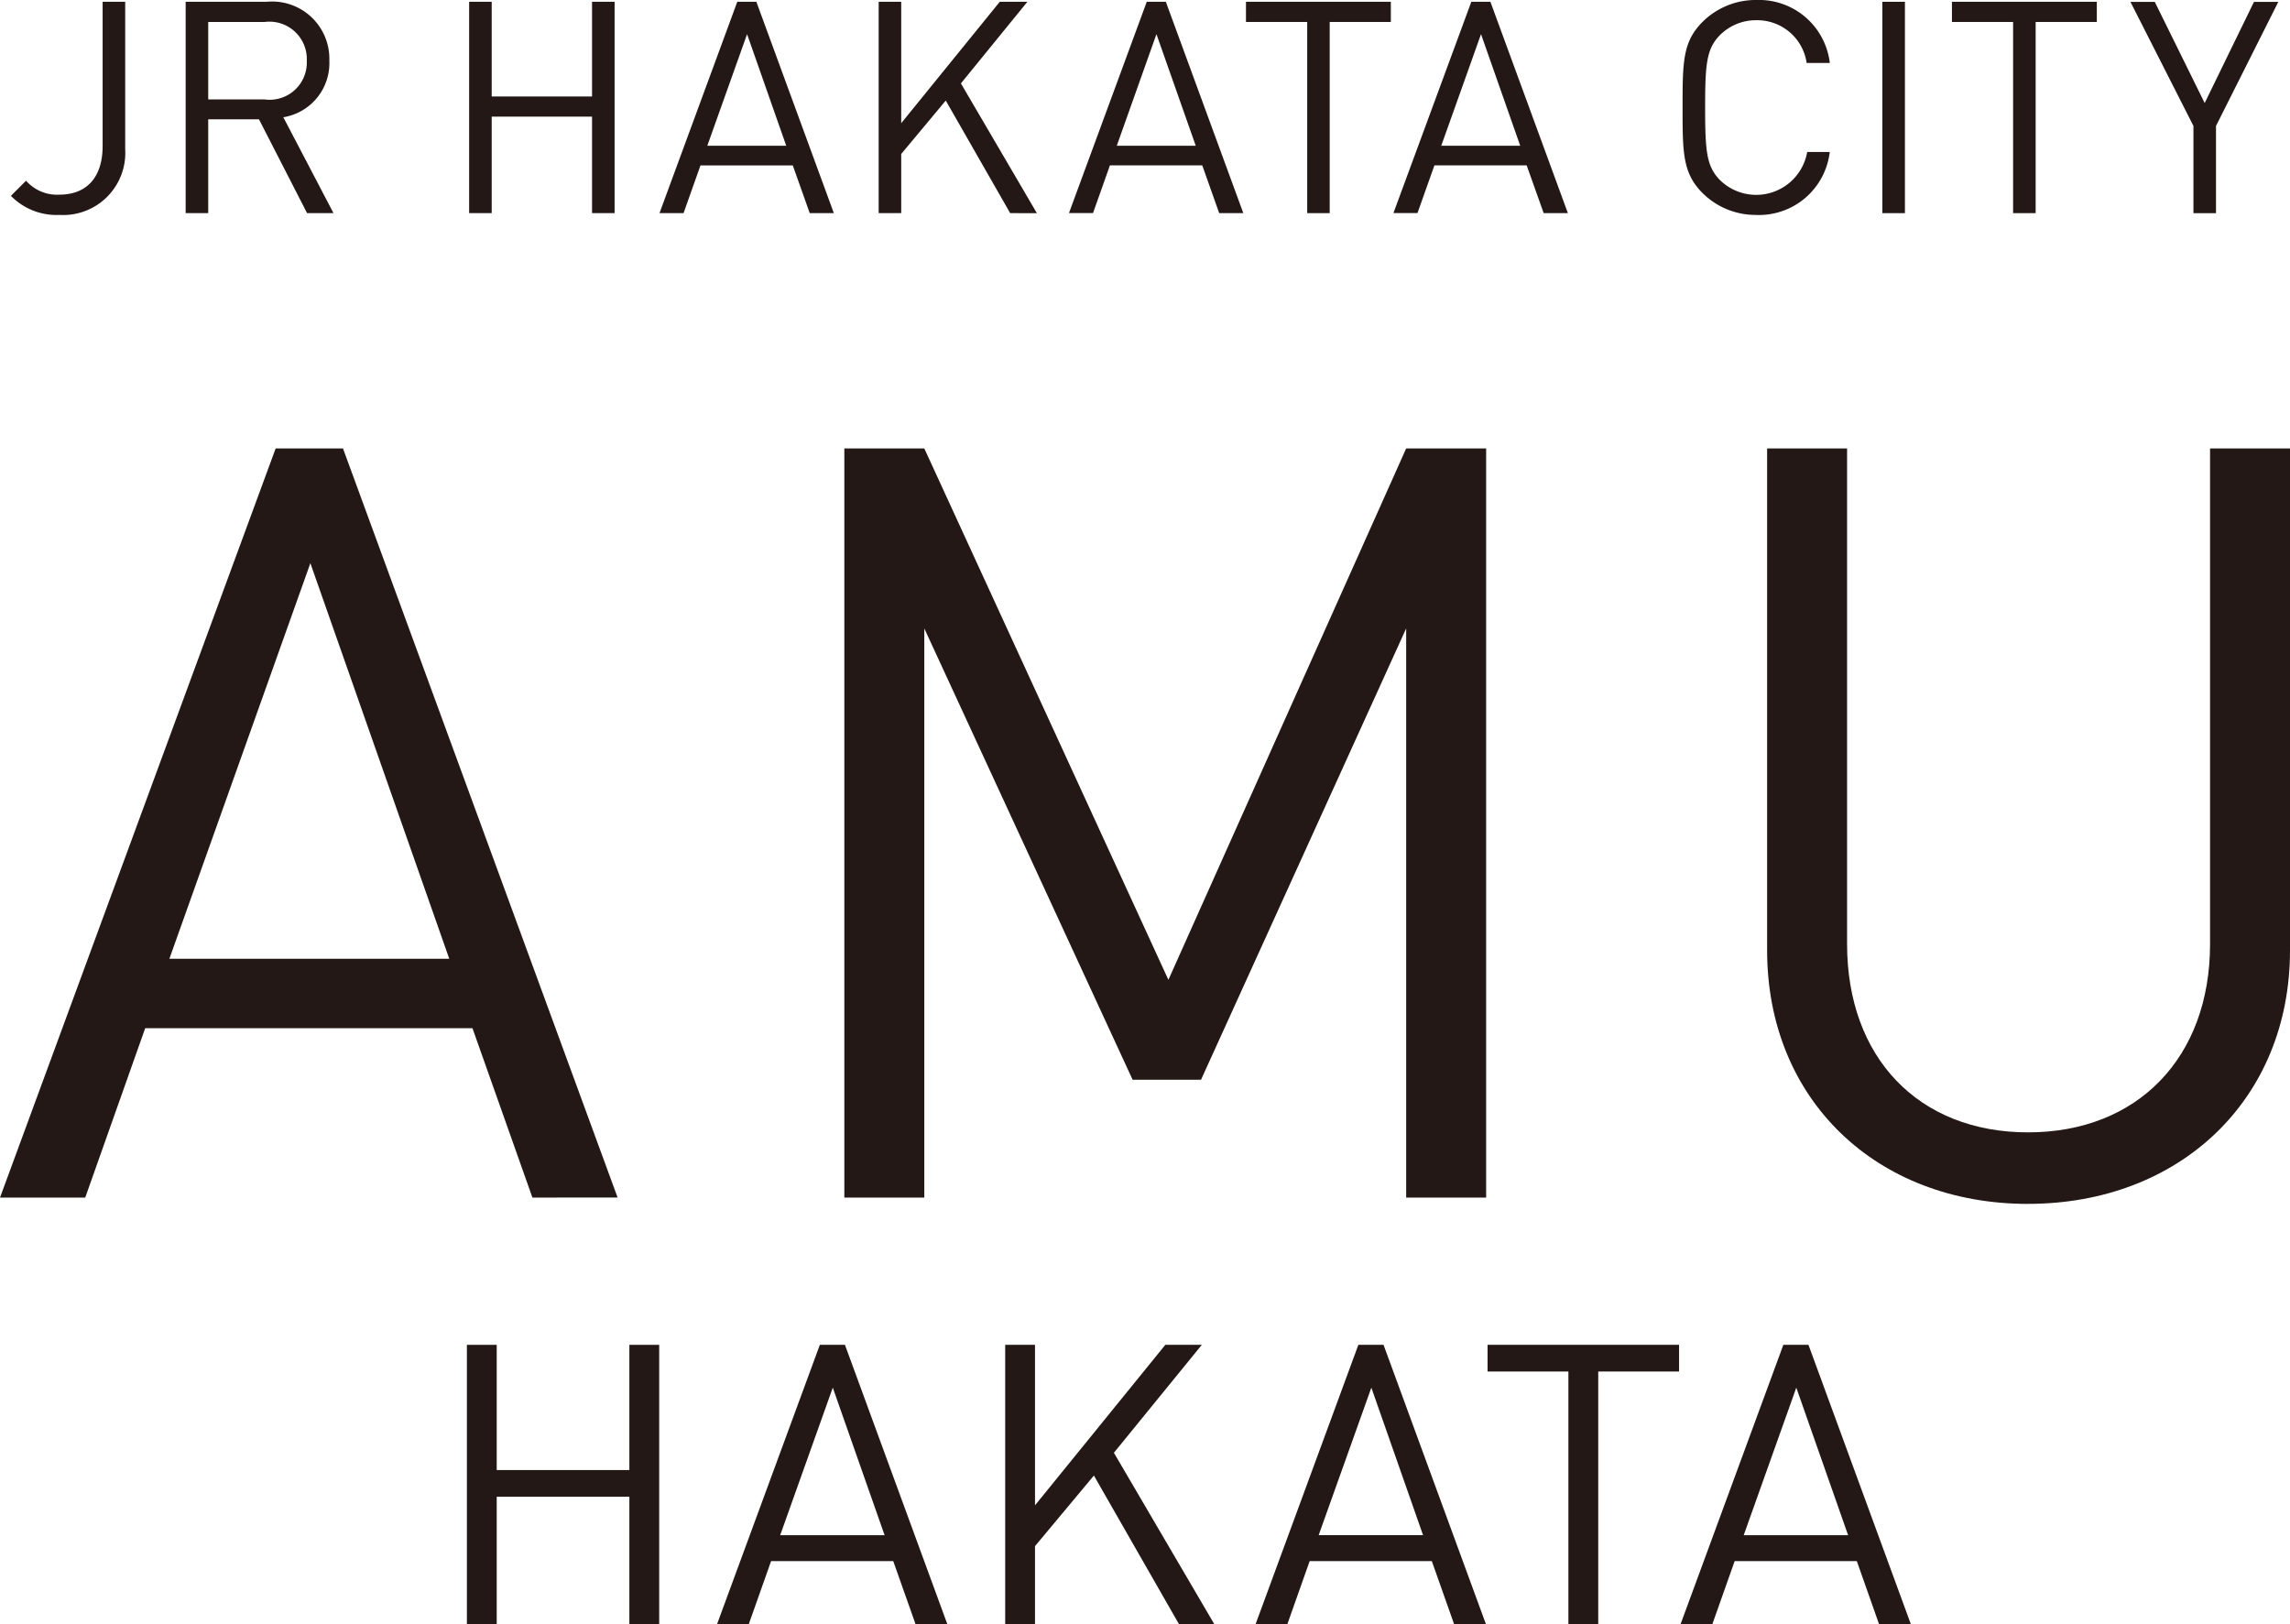
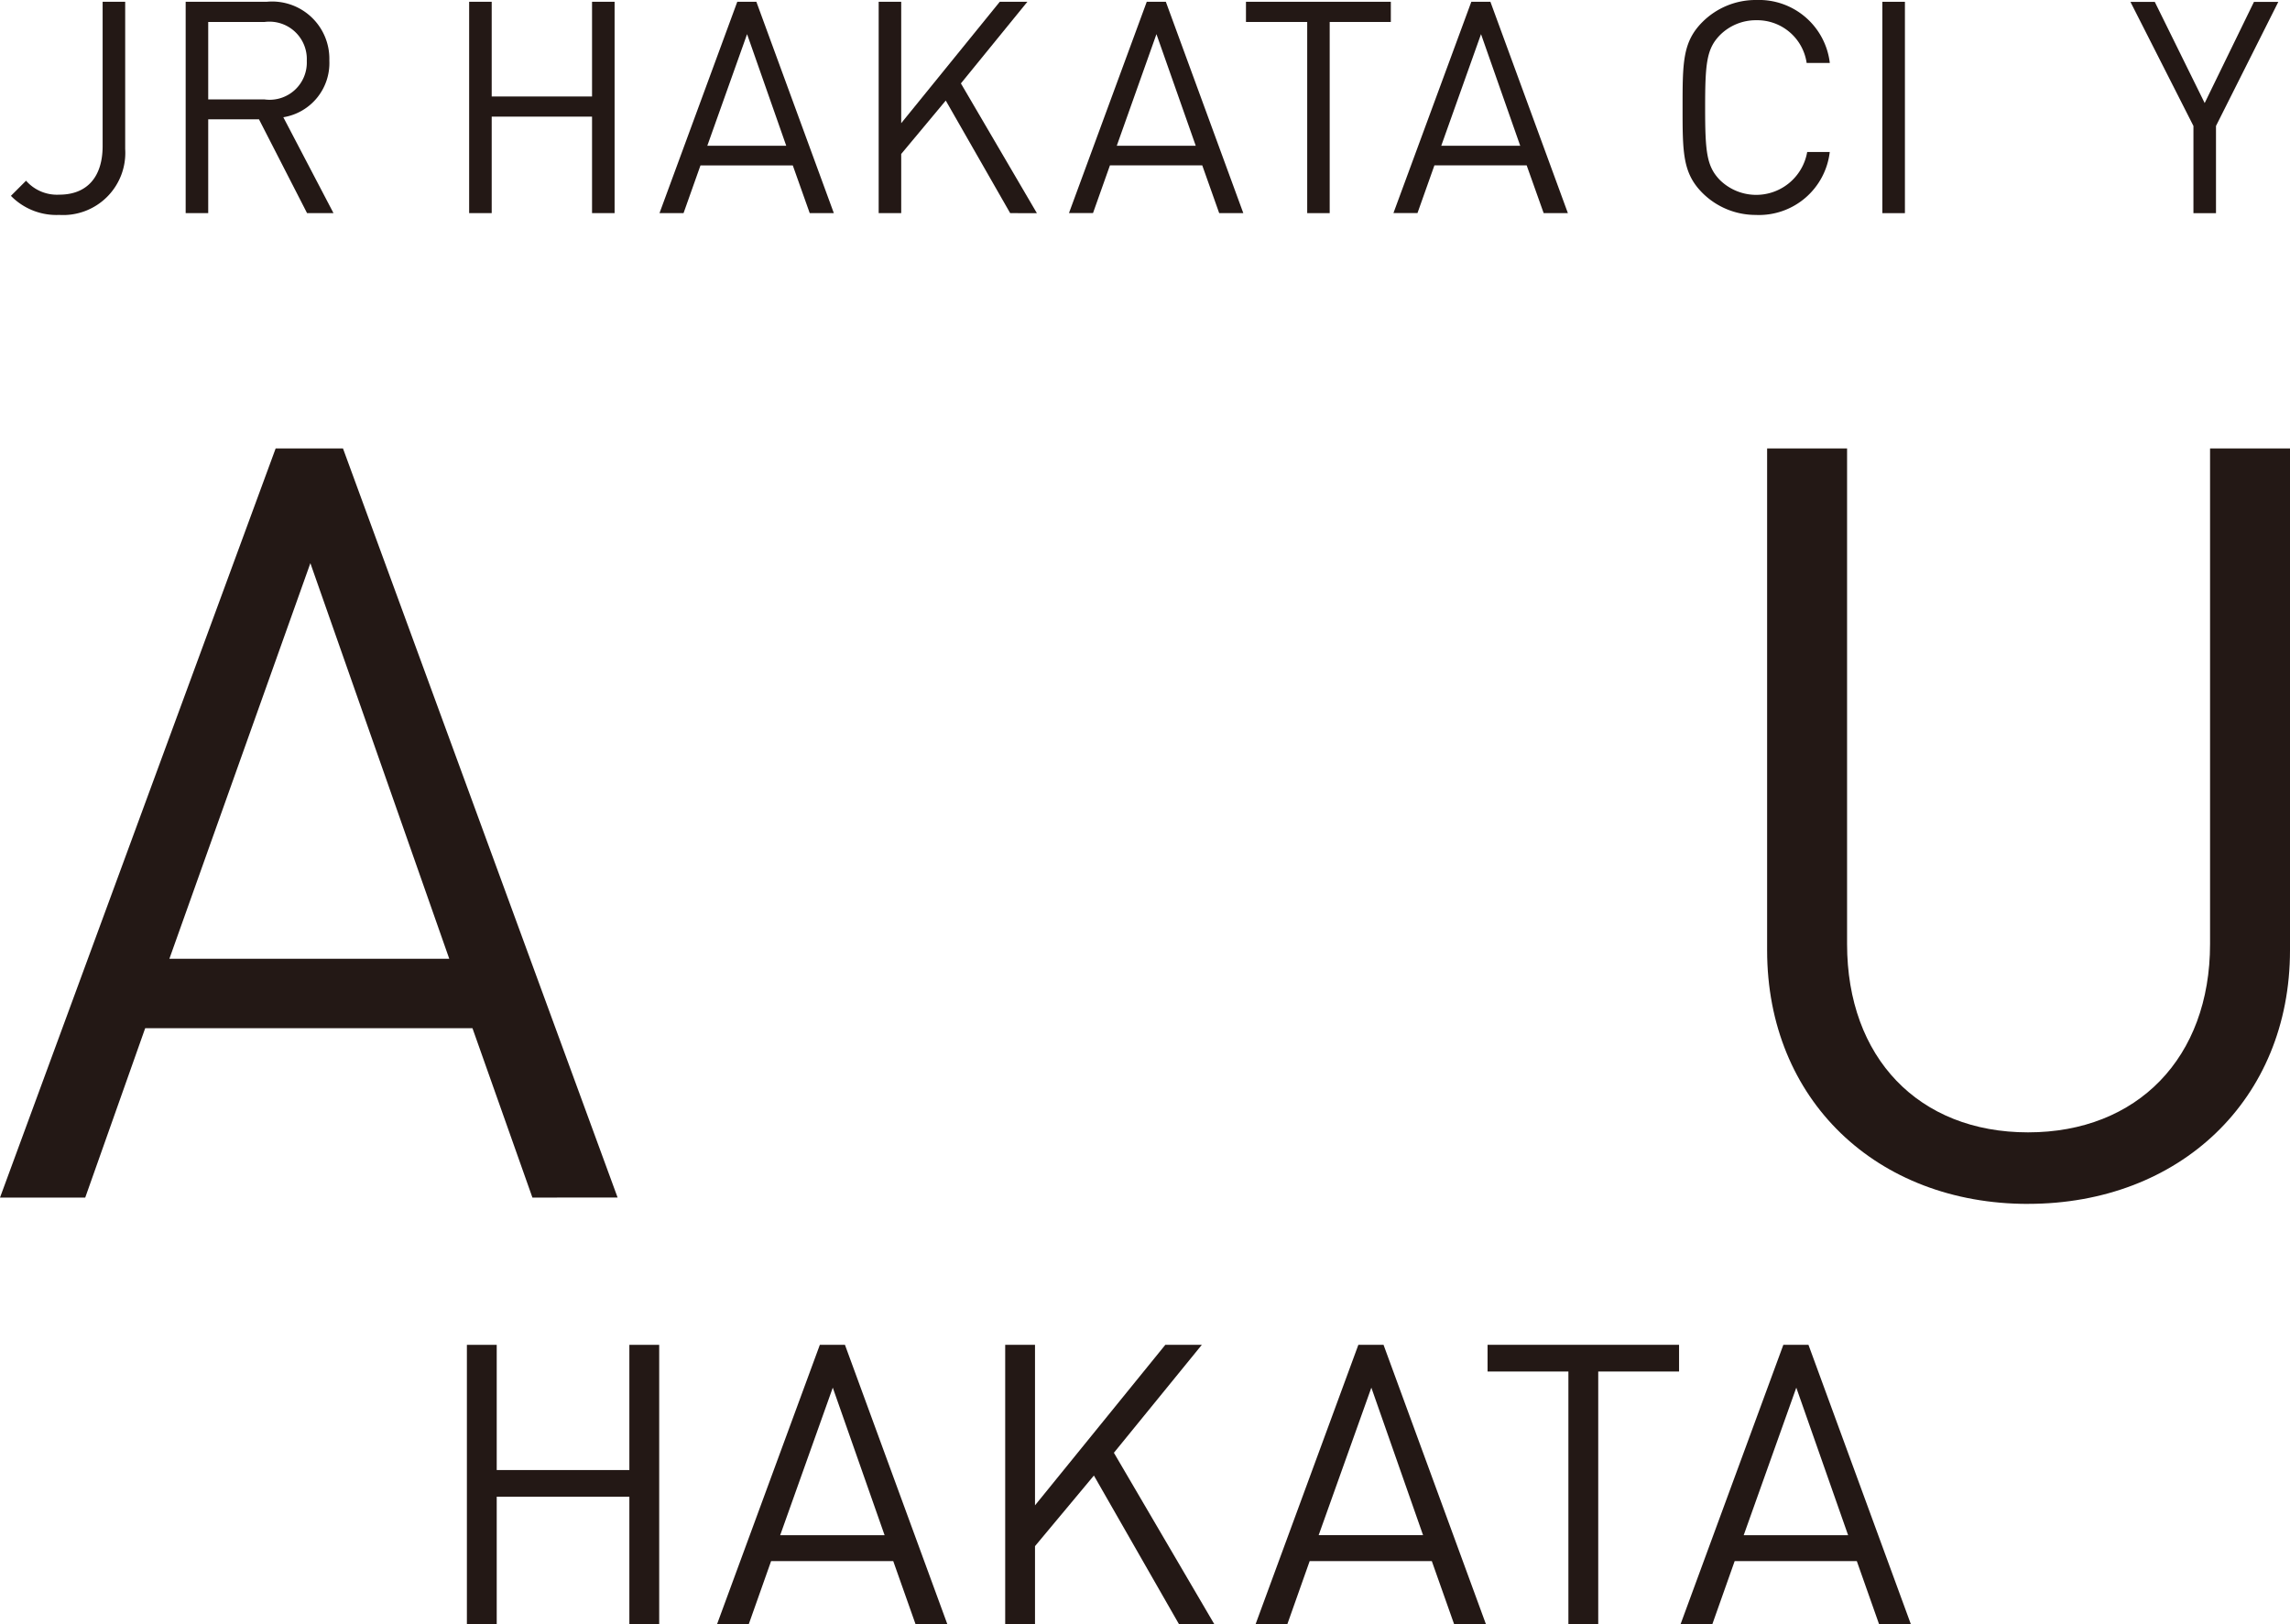
<svg xmlns="http://www.w3.org/2000/svg" id="logo_amu" width="120" height="85.118" viewBox="0 0 120 85.118">
  <defs>
    <clipPath id="clip-path">
      <rect id="長方形_348" data-name="長方形 348" width="120" height="85.118" transform="translate(0 0)" fill="none" />
    </clipPath>
  </defs>
  <g id="グループ_51223" data-name="グループ 51223" clip-path="url(#clip-path)">
    <path id="パス_90130" data-name="パス 90130" d="M3.107,11.263a3.337,3.337,0,0,1-2.535-1l.793-.793a2.159,2.159,0,0,0,1.742.731c1.447,0,2.271-.918,2.271-2.551V.094H6.56V7.809a3.257,3.257,0,0,1-3.453,3.454" fill="#231815" />
    <path id="パス_90131" data-name="パス 90131" d="M16.091,11.169l-2.52-4.916h-2.66v4.916H9.729V.093h4.247a3,3,0,0,1,3.282,3.08,2.873,2.873,0,0,1-2.411,2.971l2.629,5.025ZM13.867,1.151H10.911v4.06h2.956a1.949,1.949,0,0,0,2.209-2.022,1.96,1.96,0,0,0-2.209-2.038" fill="#231815" />
    <path id="パス_90132" data-name="パス 90132" d="M31.024,11.169V6.113H25.766v5.056H24.584V.093h1.182V5.055h5.258V.093h1.182V11.169Z" fill="#231815" />
    <path id="パス_90133" data-name="パス 90133" d="M42.431,11.169l-.887-2.5H36.706l-.887,2.5h-1.26L38.635.093h1l4.06,11.076Zm-3.283-9.38L37.064,7.638H41.2Z" fill="#231815" />
    <path id="パス_90134" data-name="パス 90134" d="M52.935,11.169l-3.376-5.9-2.334,2.8v3.1H46.044V.093h1.181V6.456L52.39.093h1.447L50.353,4.371l3.982,6.8Z" fill="#231815" />
    <path id="パス_90135" data-name="パス 90135" d="M63.888,11.169,63,8.665H58.163l-.887,2.5h-1.26L60.092.093h1l4.06,11.076ZM60.6,1.789,58.521,7.638h4.138Z" fill="#231815" />
    <path id="パス_90136" data-name="パス 90136" d="M69.678,1.151V11.169H68.5V1.151H65.291V.093h7.591V1.151Z" fill="#231815" />
    <path id="パス_90137" data-name="パス 90137" d="M80.891,11.169,80,8.665H75.166l-.887,2.5h-1.26L77.1.093h1l4.06,11.076Zm-3.283-9.38L75.524,7.638h4.138Z" fill="#231815" />
    <path id="パス_90138" data-name="パス 90138" d="M92.043,11.263a3.945,3.945,0,0,1-2.831-1.151C88.17,9.07,88.17,7.981,88.17,5.632s0-3.438,1.042-4.48A3.946,3.946,0,0,1,92.043,0a3.736,3.736,0,0,1,3.842,3.3H94.672a2.616,2.616,0,0,0-2.629-2.24,2.664,2.664,0,0,0-1.913.778c-.7.716-.778,1.478-.778,3.8s.078,3.08.778,3.8A2.713,2.713,0,0,0,94.7,7.965h1.182a3.735,3.735,0,0,1-3.842,3.3" fill="#231815" />
    <rect id="長方形_347" data-name="長方形 347" width="1.182" height="11.076" transform="translate(98.639 0.094)" fill="#231815" />
-     <path id="パス_90139" data-name="パス 90139" d="M106.672,1.151V11.169H105.49V1.151h-3.205V.093h7.592V1.151Z" fill="#231815" />
    <path id="パス_90140" data-name="パス 90140" d="M116.122,6.6V11.17H114.94V6.6l-3.3-6.5h1.275l2.614,5.3,2.582-5.3h1.276Z" fill="#231815" />
    <path id="パス_90141" data-name="パス 90141" d="M32.98,85.118V78.434H26.029v6.684H24.466V70.475h1.563v6.561H32.98V70.475h1.563V85.118Z" fill="#231815" />
    <path id="パス_90142" data-name="パス 90142" d="M47.978,85.118l-1.171-3.311h-6.4l-1.172,3.311H37.573l5.388-14.643h1.316l5.367,14.643Zm-4.339-12.4-2.756,7.732h5.471Z" fill="#231815" />
    <path id="パス_90143" data-name="パス 90143" d="M61.784,85.118l-4.462-7.794-3.086,3.7v4.092H52.674V70.475h1.562v8.411l6.828-8.411h1.913L58.37,76.131l5.265,8.987Z" fill="#231815" />
    <path id="パス_90144" data-name="パス 90144" d="M76.2,85.118l-1.171-3.311h-6.4l-1.172,3.311H65.793L71.18,70.475H72.5l5.367,14.643Zm-4.339-12.4L69.1,80.449h5.471Z" fill="#231815" />
    <path id="パス_90145" data-name="パス 90145" d="M83.75,71.873V85.117H82.187V71.873H77.951v-1.4H87.986v1.4Z" fill="#231815" />
    <path id="パス_90146" data-name="パス 90146" d="M98.468,85.118,97.3,81.807H90.9l-1.172,3.311H88.063L93.45,70.475h1.317l5.367,14.643Zm-4.339-12.4-2.756,7.732h5.471Z" fill="#231815" />
    <path id="パス_90147" data-name="パス 90147" d="M27.9,62.758l-3.142-8.876H7.608L4.466,62.758H0L14.445,23.5h3.528l14.39,39.254ZM16.264,29.513,8.876,50.243H23.542Z" fill="#231815" />
-     <path id="パス_90148" data-name="パス 90148" d="M73.686,62.759V32.932L62.935,56.584H59.352L48.435,32.932V62.759h-4.19V23.5h4.19L61.226,51.347,73.686,23.5h4.19V62.759Z" fill="#231815" />
    <path id="パス_90149" data-name="パス 90149" d="M106.272,63.089C98.333,63.089,92.6,57.631,92.6,49.8V23.5h4.19V49.471c0,5.955,3.749,9.869,9.483,9.869s9.538-3.914,9.538-9.869V23.5H120V49.8c0,7.829-5.788,13.287-13.728,13.287" fill="#231815" />
  </g>
</svg>